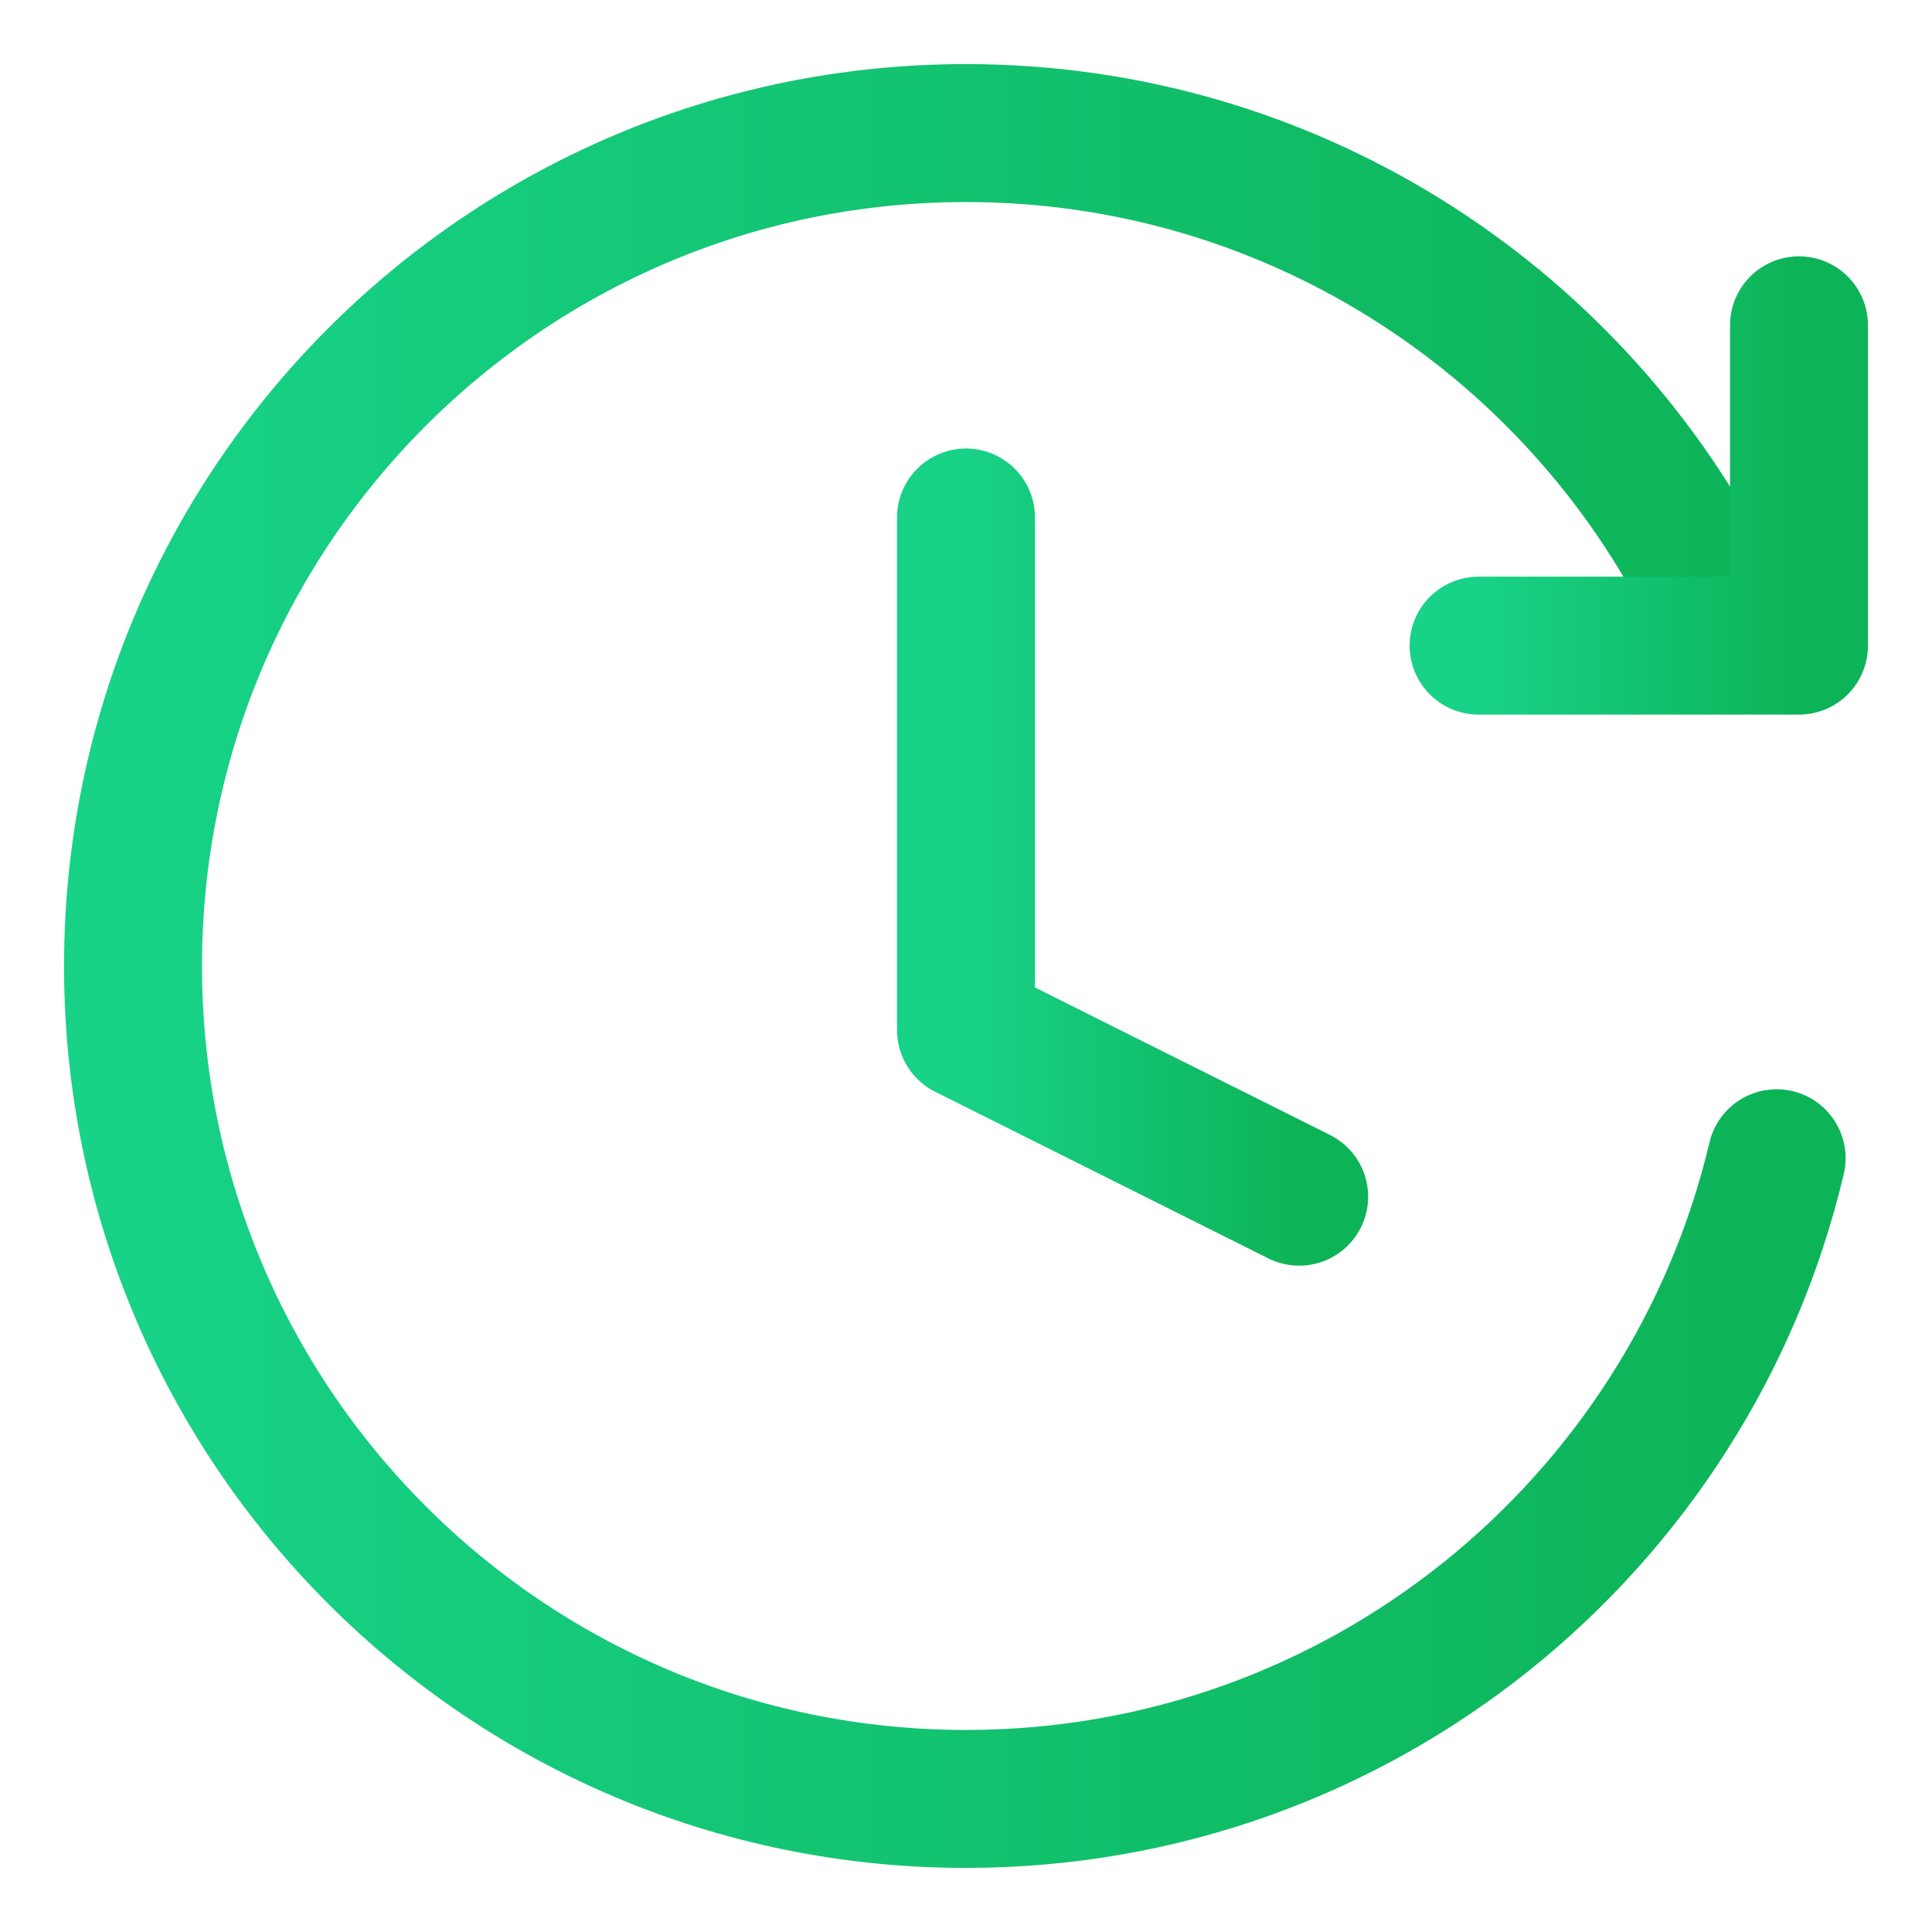
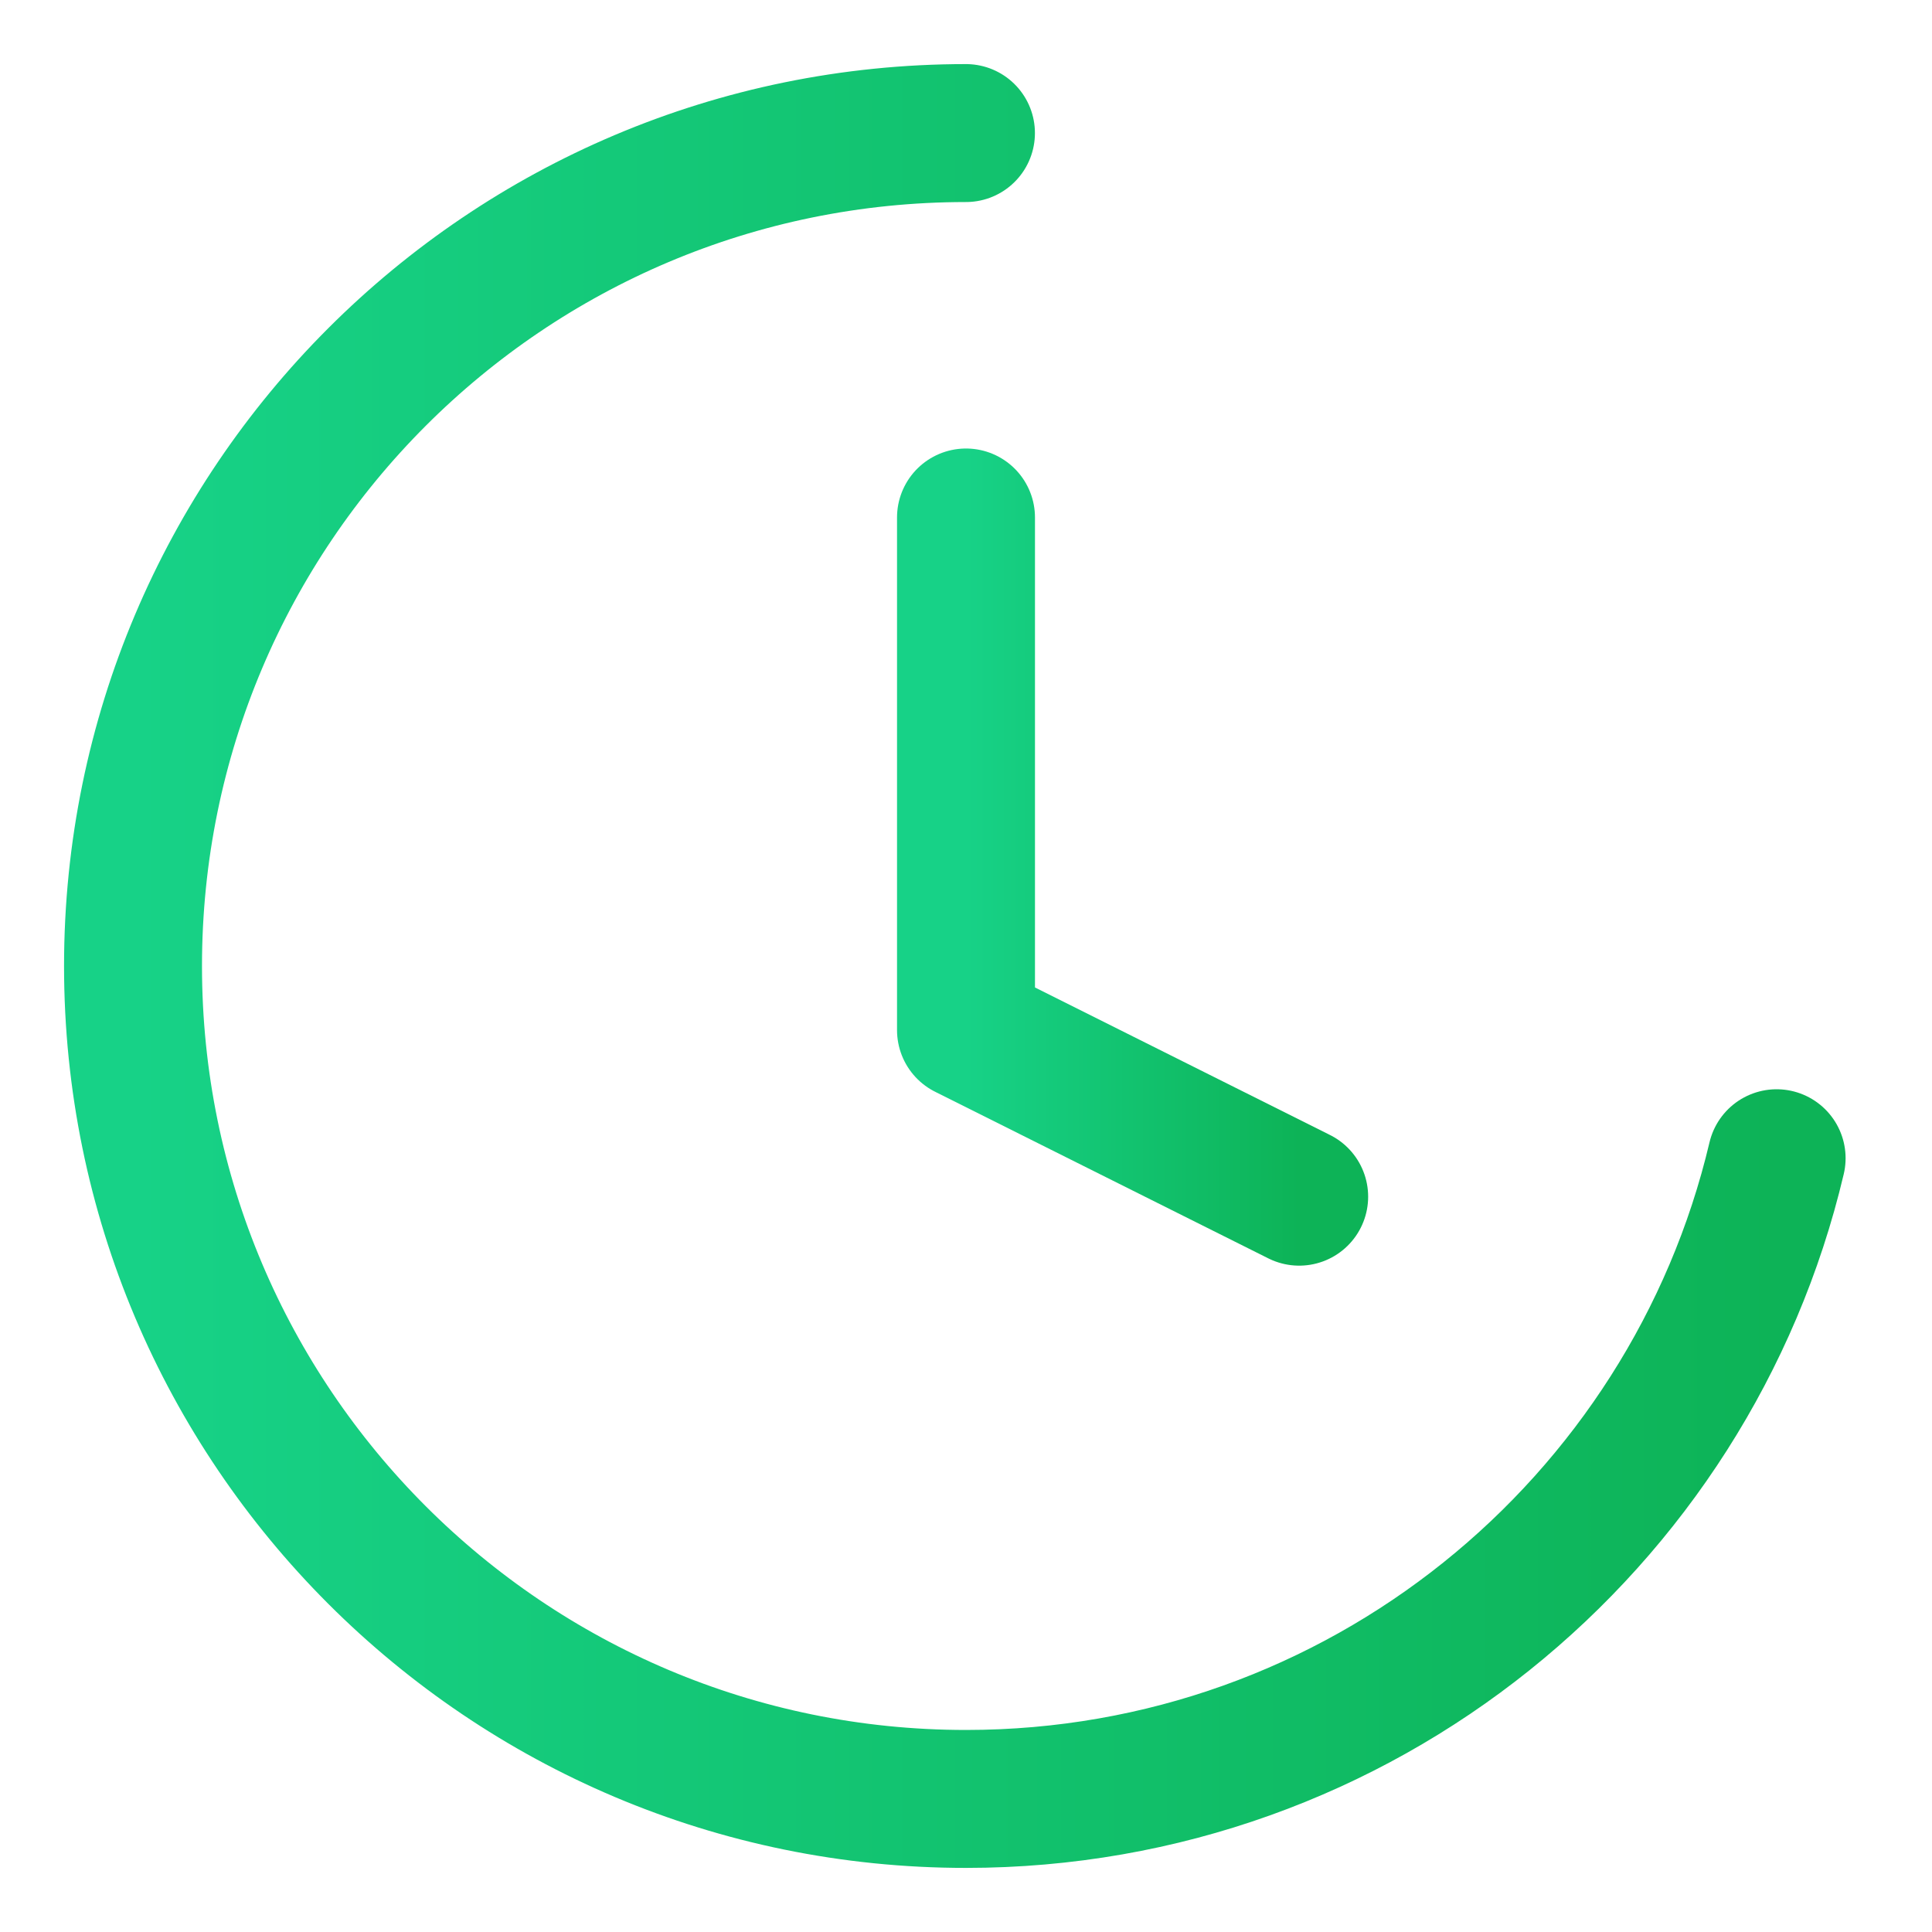
<svg xmlns="http://www.w3.org/2000/svg" width="40" height="40" viewBox="0 0 40 40" fill="none">
  <path d="M20 10.714V21.327L26.898 24.776" stroke="url(#paint0_linear_18_26555)" stroke-width="2.856" stroke-linecap="round" stroke-linejoin="round" />
-   <path d="M36.783 23.98C34.986 31.586 28.154 37.245 19.999 37.245C10.475 37.245 2.754 29.525 2.754 20C2.754 10.476 10.475 2.755 19.999 2.755C26.652 2.755 32.426 6.523 35.302 12.041" stroke="url(#paint1_linear_18_26555)" stroke-width="2.856" stroke-linecap="round" />
-   <path d="M37.246 6.735V13.367H30.613" stroke="url(#paint2_linear_18_26555)" stroke-width="2.856" stroke-linecap="round" stroke-linejoin="round" />
+   <path d="M36.783 23.98C34.986 31.586 28.154 37.245 19.999 37.245C10.475 37.245 2.754 29.525 2.754 20C2.754 10.476 10.475 2.755 19.999 2.755" stroke="url(#paint1_linear_18_26555)" stroke-width="2.856" stroke-linecap="round" />
  <defs>
    <linearGradient id="paint0_linear_18_26555" x1="20" y1="17.745" x2="26.898" y2="17.745" gradientUnits="userSpaceOnUse">
      <stop stop-color="#17D287" />
      <stop offset="1" stop-color="#0DB357" />
    </linearGradient>
    <linearGradient id="paint1_linear_18_26555" x1="2.754" y1="20" x2="36.783" y2="20" gradientUnits="userSpaceOnUse">
      <stop stop-color="#17D287" />
      <stop offset="1" stop-color="#0DB357" />
    </linearGradient>
    <linearGradient id="paint2_linear_18_26555" x1="30.613" y1="10.051" x2="37.246" y2="10.051" gradientUnits="userSpaceOnUse">
      <stop stop-color="#17D287" />
      <stop offset="1" stop-color="#0DB357" />
    </linearGradient>
  </defs>
</svg>